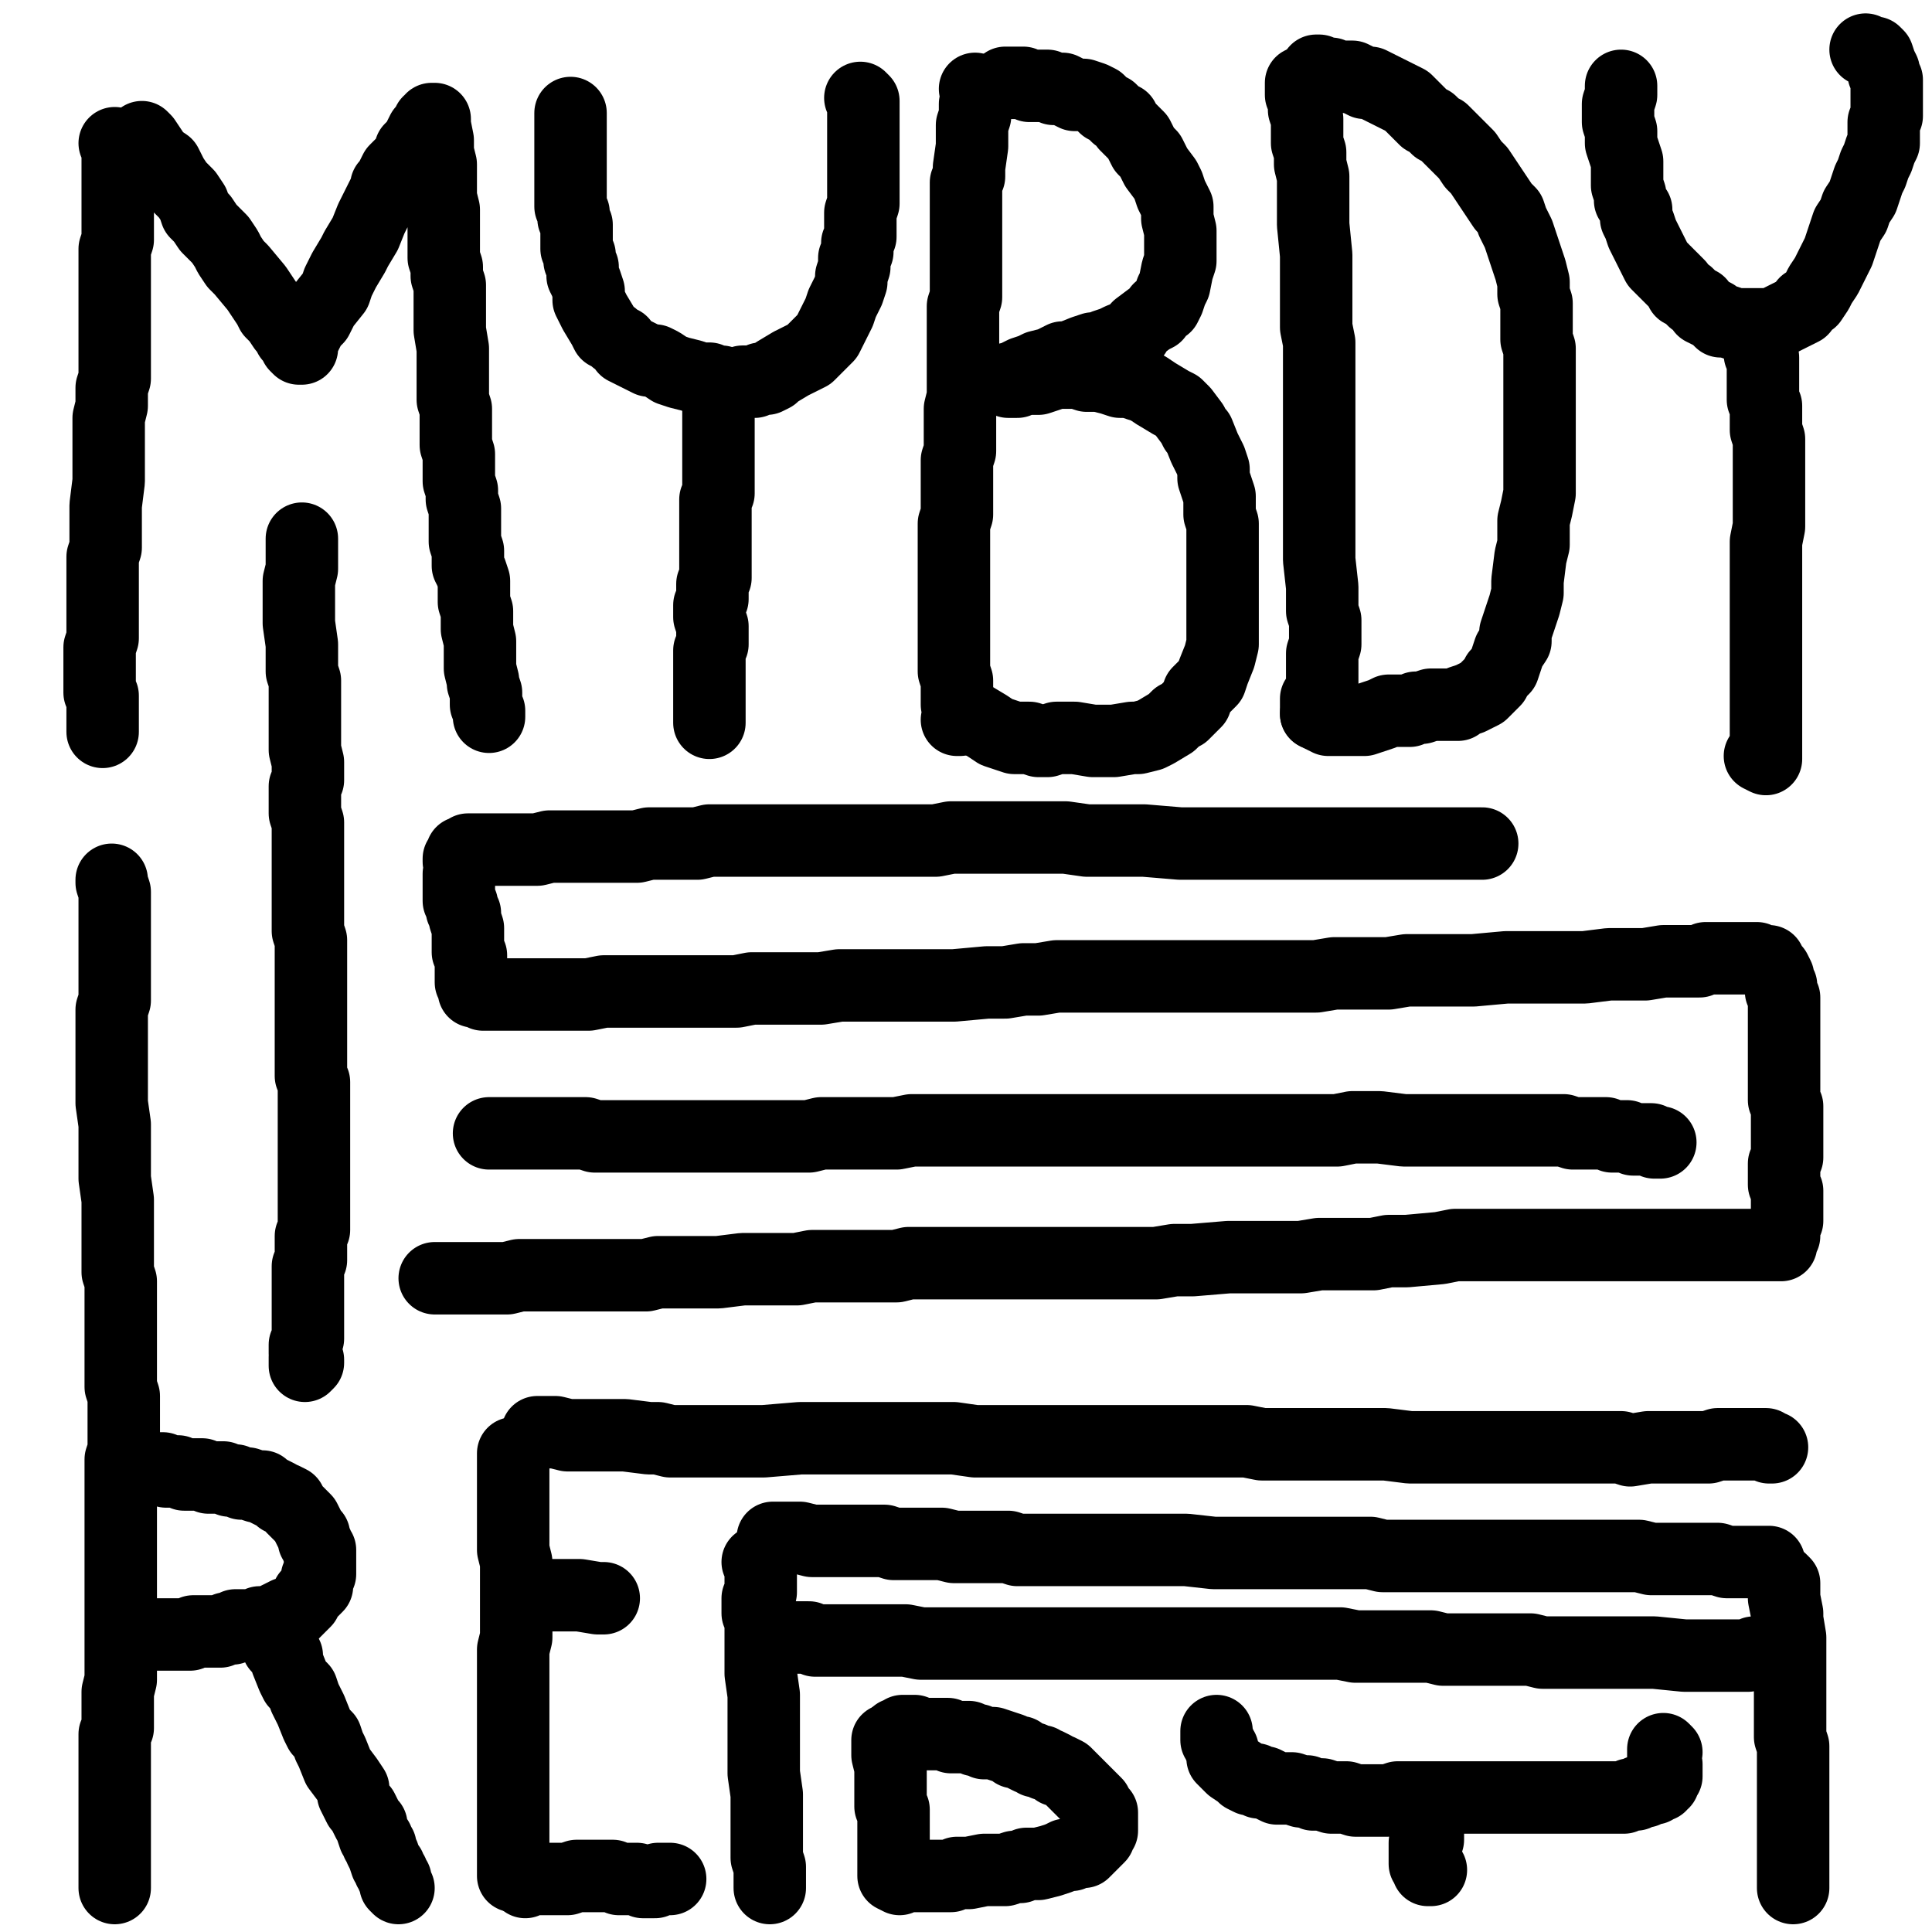
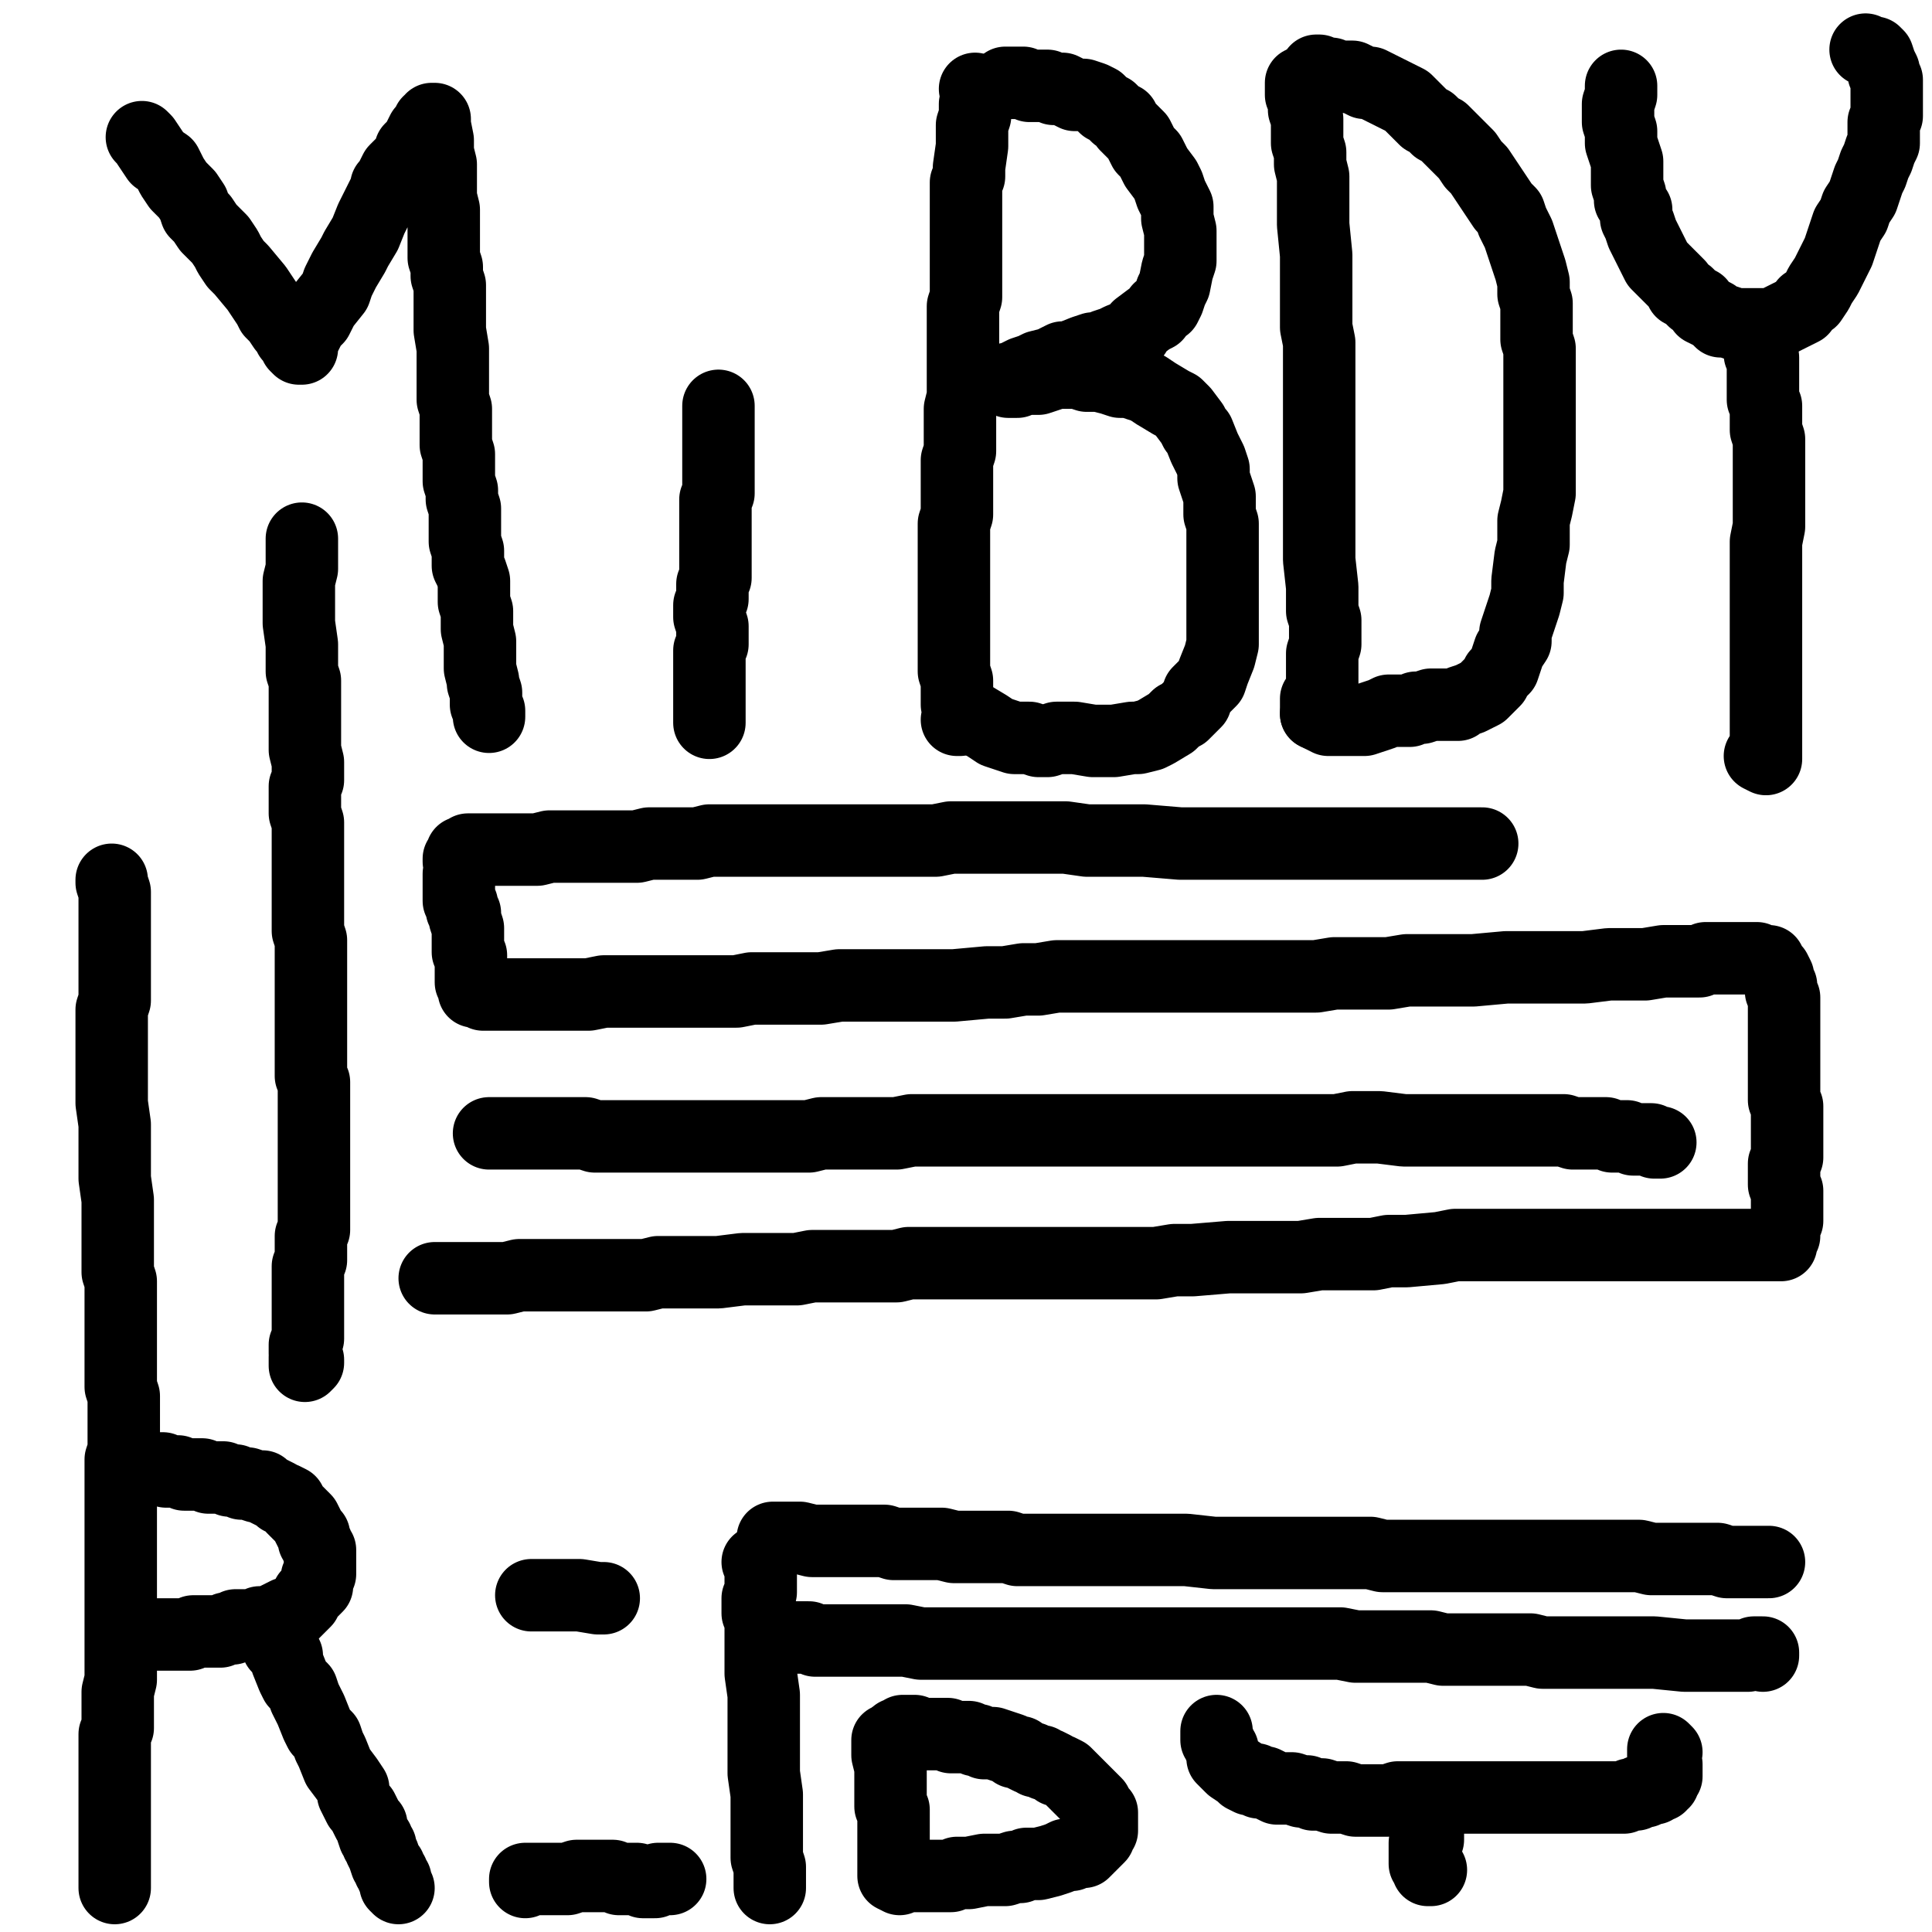
<svg xmlns="http://www.w3.org/2000/svg" width="640px" height="640px" version="1.1">
-   <polyline points="34,242.438 34,242.438 34,242.438 34,241.438 34,240.438 34,239.438 34,238.438 34,236.438 34,234.438 34,232.438 34,230.438 33,229.438 33,227.438 33,225.438 33,223.438 33,221.438 33,218.438 33,216.438 33,214.438 34,211.438 34,208.438 34,205.438 34,202.438 34,196.438 34,193.438 34,191.438 34,187.438 34,184.438 35,181.438 35,177.438 35,174.438 35,170.438 35,167.438 36,159.438 36,152.438 36,149.438 36,141.438 36,138.438 37,134.438 37,131.438 37,128.438 38,125.438 38,122.438 38,119.438 38,116.438 38,113.438 38,110.438 38,107.438 38,104.438 38,101.438 38,98.438 38,95.438 38,93.438 38,90.438 38,87.438 38,85.438 38,82.438 39,79.438 39,77.438 39,74.438 39,71.438 39,70.438 39,68.438 39,66.438 39,63.438 39,62.438 39,59.438 39,57.438 39,55.438 39,53.438 39,52.438 39,50.438 39,48.438 38,47.438 " fill="none" stroke="#000000" stroke-width="24px" stroke-linecap="round" stroke-linejoin="round" />
  <polyline points="47,45.438 47,45.438 47,45.438 48,46.438 50,49.438 52,52.438 55,54.438 57,58.438 59,61.438 62,64.438 64,67.438 65,70.438 67,72.438 69,75.438 71,77.438 73,79.438 75,82.438 76,84.438 78,87.438 80,89.438 85,95.438 89,101.438 90,103.438 92,105.438 94,108.438 95,109.438 96,111.438 97,112.438 98,114.438 99,115.438 99,115.438 100,115.438 100,113.438 101,111.438 103,107.438 105,105.438 106,103.438 107,101.438 111,96.438 112,93.438 113,91.438 114,89.438 117,84.438 118,82.438 121,77.438 123,72.438 124,70.438 125,68.438 126,66.438 127,64.438 128,63.438 128,61.438 129,60.438 130,58.438 131,56.438 132,55.438 133,54.438 134,53.438 136,50.438 136,49.438 137,48.438 138,47.438 139,45.438 140,43.438 141,42.438 142,41.438 142,40.438 143,40.438 143,39.438 143,39.438 144,39.438 144,40.438 144,41.438 145,46.438 145,50.438 146,54.438 146,62.438 146,65.438 147,69.438 147,72.438 147,75.438 147,78.438 147,82.438 147,85.438 148,88.438 148,91.438 149,94.438 149,97.438 149,104.438 149,109.438 150,115.438 150,120.438 150,123.438 150,126.438 150,132.438 151,135.438 151,138.438 151,144.438 151,147.438 152,150.438 152,153.438 152,156.438 152,159.438 153,162.438 153,165.438 154,168.438 154,171.438 154,176.438 154,179.438 155,182.438 155,184.438 155,187.438 156,189.438 157,192.438 157,195.438 157,199.438 158,202.438 158,204.438 158,206.438 158,208.438 159,212.438 159,214.438 159,215.438 159,217.438 159,219.438 159,221.438 160,225.438 160,226.438 161,229.438 161,232.438 161,233.438 162,235.438 162,237.438 162,237.438 " fill="none" stroke="#000000" stroke-width="24px" stroke-linecap="round" stroke-linejoin="round" />
-   <polyline points="189,37.438 189,38.438 189,38.438 189,39.438 189,41.438 189,44.438 189,47.438 189,49.438 189,52.438 189,54.438 189,59.438 189,62.438 189,64.438 189,68.438 190,70.438 190,72.438 191,74.438 191,77.438 191,79.438 191,82.438 192,84.438 192,86.438 193,88.438 193,91.438 194,93.438 195,96.438 195,99.438 196,101.438 197,103.438 200,108.438 201,110.438 203,111.438 204,112.438 206,113.438 207,115.438 209,116.438 211,117.438 213,118.438 215,119.438 217,119.438 219,120.438 222,122.438 225,123.438 229,124.438 232,125.438 235,125.438 237,126.438 239,126.438 242,127.438 244,127.438 246,126.438 248,126.438 250,126.438 252,125.438 254,125.438 256,124.438 257,123.438 262,120.438 266,118.438 268,117.438 269,116.438 271,114.438 272,113.438 274,111.438 275,109.438 276,107.438 277,105.438 278,103.438 279,100.438 280,98.438 281,96.438 282,93.438 282,91.438 283,88.438 283,85.438 284,83.438 284,80.438 285,78.438 285,75.438 285,72.438 285,70.438 286,67.438 286,65.438 286,62.438 286,60.438 286,57.438 286,55.438 286,53.438 286,51.438 286,49.438 286,45.438 286,44.438 286,42.438 286,41.438 286,39.438 286,35.438 286,34.438 286,33.438 285,32.438 286,33.438 " fill="none" stroke="#000000" stroke-width="24px" stroke-linecap="round" stroke-linejoin="round" />
  <polyline points="238,134.438 238,134.438 238,135.438 238,136.438 238,138.438 238,140.438 238,142.438 238,144.438 238,147.438 238,150.438 238,152.438 238,154.438 238,156.438 238,158.438 238,161.438 238,163.438 237,165.438 237,167.438 237,169.438 237,172.438 237,174.438 237,177.438 237,179.438 237,181.438 237,183.438 237,185.438 237,188.438 237,191.438 236,193.438 236,196.438 236,198.438 235,200.438 235,202.438 235,204.438 236,207.438 236,209.438 236,211.438 236,213.438 235,215.438 235,217.438 235,219.438 235,221.438 235,224.438 235,226.438 235,227.438 235,228.438 235,230.438 235,231.438 235,234.438 235,236.438 235,237.438 235,238.438 235,239.438 " fill="none" stroke="#000000" stroke-width="24px" stroke-linecap="round" stroke-linejoin="round" />
  <polyline points="323,29.438 324,30.438 324,32.438 324,33.438 323,34.438 323,36.438 323,38.438 322,41.438 322,44.438 322,48.438 321,55.438 321,58.438 320,60.438 320,63.438 320,66.438 320,69.438 320,72.438 320,75.438 320,79.438 320,82.438 320,85.438 320,88.438 320,92.438 320,95.438 320,98.438 319,101.438 319,105.438 319,111.438 319,115.438 319,119.438 319,123.438 319,127.438 319,131.438 318,135.438 318,142.438 318,146.438 318,149.438 317,152.438 317,155.438 317,159.438 317,162.438 317,164.438 317,167.438 317,170.438 316,173.438 316,176.438 316,179.438 316,183.438 316,185.438 316,188.438 316,192.438 316,195.438 316,198.438 316,201.438 316,204.438 316,207.438 316,210.438 316,213.438 316,215.438 316,217.438 316,220.438 316,222.438 317,225.438 317,227.438 317,230.438 317,233.438 318,235.438 318,237.438 318,238.438 318,238.438 317,238.438 " fill="none" stroke="#000000" stroke-width="24px" stroke-linecap="round" stroke-linejoin="round" />
  <polyline points="333,27.438 333,27.438 334,27.438 335,27.438 336,27.438 337,27.438 339,27.438 341,28.438 342,28.438 344,28.438 345,28.438 347,28.438 349,29.438 350,29.438 352,29.438 354,30.438 356,31.438 358,31.438 359,31.438 362,32.438 364,33.438 366,35.438 368,36.438 370,38.438 372,39.438 373,41.438 377,45.438 378,47.438 379,49.438 381,51.438 382,53.438 383,55.438 386,59.438 387,61.438 388,64.438 389,66.438 390,68.438 390,70.438 390,72.438 391,76.438 391,78.438 391,81.438 391,84.438 391,86.438 390,89.438 389,94.438 388,96.438 387,99.438 386,101.438 384,102.438 383,104.438 381,105.438 377,108.438 376,110.438 371,112.438 369,113.438 366,114.438 364,115.438 362,115.438 359,116.438 354,118.438 352,118.438 350,119.438 348,120.438 344,121.438 342,122.438 339,123.438 337,124.438 335,125.438 334,125.438 334,126.438 334,126.438 334,126.438 335,126.438 336,126.438 337,126.438 339,125.438 344,125.438 347,124.438 350,123.438 353,123.438 357,123.438 360,124.438 364,124.438 368,125.438 371,126.438 374,126.438 377,127.438 380,128.438 383,130.438 388,133.438 390,134.438 392,136.438 395,140.438 396,142.438 397,143.438 399,148.438 400,150.438 401,152.438 402,155.438 402,158.438 403,161.438 404,164.438 404,166.438 404,170.438 405,173.438 405,176.438 405,180.438 405,183.438 405,187.438 405,191.438 405,199.438 405,203.438 405,207.438 405,210.438 405,213.438 404,217.438 402,222.438 401,225.438 399,227.438 397,229.438 396,232.438 394,234.438 392,236.438 390,237.438 388,239.438 383,242.438 381,243.438 377,244.438 375,244.438 369,245.438 367,245.438 364,245.438 362,245.438 356,244.438 353,244.438 350,244.438 347,245.438 344,245.438 341,244.438 338,244.438 336,244.438 333,243.438 330,242.438 327,240.438 322,237.438 " fill="none" stroke="#000000" stroke-width="24px" stroke-linecap="round" stroke-linejoin="round" />
  <polyline points="431,27.438 431,30.438 431,31.438 432,33.438 432,36.438 433,39.438 433,47.438 434,50.438 434,54.438 435,58.438 435,62.438 435,67.438 435,70.438 435,74.438 436,84.438 436,89.438 436,94.438 436,99.438 436,103.438 436,108.438 437,113.438 437,117.438 437,121.438 437,129.438 437,138.438 437,142.438 437,146.438 437,150.438 437,153.438 437,158.438 437,162.438 437,167.438 437,175.438 437,180.438 437,185.438 438,194.438 438,198.438 438,202.438 439,205.438 439,208.438 439,213.438 438,216.438 438,218.438 438,221.438 438,223.438 438,225.438 438,227.438 437,231.438 436,235.438 436,236.438 436,231.438 " fill="none" stroke="#000000" stroke-width="24px" stroke-linecap="round" stroke-linejoin="round" />
  <polyline points="436,23.438 436,23.438 437,23.438 438,24.438 439,24.438 441,24.438 442,25.438 444,25.438 446,25.438 448,25.438 450,26.438 452,27.438 454,27.438 456,28.438 458,29.438 460,30.438 462,31.438 466,33.438 467,34.438 469,36.438 471,38.438 472,39.438 474,40.438 476,42.438 478,43.438 480,45.438 482,47.438 484,49.438 486,51.438 488,54.438 490,56.438 492,59.438 494,62.438 496,65.438 498,68.438 500,70.438 501,73.438 503,77.438 504,80.438 505,83.438 506,86.438 507,89.438 508,93.438 508,97.438 509,100.438 509,104.438 509,108.438 509,112.438 510,115.438 510,118.438 510,125.438 510,129.438 510,133.438 510,137.438 510,140.438 510,144.438 510,148.438 510,152.438 510,155.438 510,159.438 510,163.438 509,168.438 508,172.438 508,176.438 508,180.438 507,184.438 506,192.438 506,196.438 505,200.438 504,203.438 503,206.438 502,209.438 502,212.438 500,215.438 499,218.438 498,221.438 496,223.438 495,225.438 493,227.438 491,229.438 489,230.438 487,231.438 484,232.438 483,233.438 478,233.438 474,233.438 471,234.438 469,234.438 467,235.438 465,235.438 463,235.438 460,235.438 458,236.438 452,238.438 446,238.438 440,238.438 438,237.438 436,236.438 " fill="none" stroke="#000000" stroke-width="24px" stroke-linecap="round" stroke-linejoin="round" />
  <polyline points="537,28.438 537,30.438 537,31.438 536,34.438 536,37.438 536,40.438 537,43.438 537,47.438 538,50.438 539,53.438 539,56.438 539,58.438 539,61.438 540,64.438 540,66.438 542,69.438 542,72.438 543,74.438 544,77.438 545,79.438 546,81.438 547,83.438 549,87.438 550,88.438 551,89.438 553,91.438 554,92.438 556,94.438 557,96.438 559,97.438 561,99.438 563,100.438 564,102.438 566,103.438 568,104.438 570,106.438 572,106.438 575,107.438 579,107.438 582,107.438 583,107.438 585,107.438 587,107.438 589,106.438 591,105.438 593,104.438 595,103.438 597,102.438 598,100.438 600,99.438 602,96.438 603,94.438 605,91.438 606,89.438 609,83.438 610,80.438 611,77.438 612,74.438 614,71.438 615,68.438 617,65.438 618,62.438 619,59.438 620,57.438 621,54.438 622,52.438 623,49.438 624,47.438 624,44.438 624,42.438 624,40.438 625,38.438 625,36.438 625,33.438 625,31.438 625,27.438 625,26.438 624,24.438 624,23.438 623,21.438 622,18.438 621,17.438 620,17.438 618,16.438 " fill="none" stroke="#000000" stroke-width="24px" stroke-linecap="round" stroke-linejoin="round" />
  <polyline points="583,114.438 583,114.438 583,114.438 583,114.438 583,114.438 583,115.438 583,117.438 584,118.438 584,120.438 584,122.438 584,124.438 584,127.438 584,130.438 584,132.438 585,134.438 585,136.438 585,139.438 585,142.438 586,145.438 586,148.438 586,151.438 586,154.438 586,157.438 586,160.438 586,163.438 586,166.438 586,168.438 586,174.438 585,179.438 585,181.438 585,184.438 585,190.438 585,193.438 585,196.438 585,199.438 585,204.438 585,207.438 585,210.438 585,215.438 585,217.438 585,219.438 585,222.438 585,224.438 585,228.438 585,230.438 585,232.438 585,233.438 585,235.438 585,237.438 585,239.438 585,241.438 585,243.438 585,244.438 585,246.438 585,248.438 585,249.438 585,251.438 583,250.438 " fill="none" stroke="#000000" stroke-width="24px" stroke-linecap="round" stroke-linejoin="round" />
  <polyline points="100,178.438 100,178.438 100,178.438 100,179.438 100,183.438 100,185.438 100,188.438 99,192.438 99,195.438 99,198.438 99,201.438 99,204.438 99,206.438 100,213.438 100,216.438 100,219.438 100,222.438 101,225.438 101,228.438 101,231.438 101,235.438 101,238.438 101,242.438 101,245.438 101,248.438 102,252.438 102,255.438 102,258.438 101,260.438 101,263.438 101,266.438 101,269.438 102,272.438 102,275.438 102,278.438 102,283.438 102,286.438 102,289.438 102,291.438 102,294.438 102,297.438 102,300.438 102,302.438 102,305.438 102,308.438 103,311.438 103,315.438 103,319.438 103,325.438 103,328.438 103,335.438 103,338.438 103,341.438 103,344.438 103,347.438 103,350.438 103,352.438 103,356.438 104,358.438 104,361.438 104,363.438 104,366.438 104,368.438 104,371.438 104,373.438 104,378.438 104,380.438 104,383.438 104,387.438 104,390.438 104,392.438 104,394.438 104,396.438 104,398.438 104,399.438 104,401.438 104,403.438 104,405.438 104,407.438 103,409.438 103,411.438 103,413.438 103,415.438 103,417.438 102,419.438 102,420.438 102,422.438 102,424.438 102,426.438 102,427.438 102,429.438 102,430.438 102,432.438 102,434.438 102,435.438 102,437.438 102,439.438 102,441.438 102,443.438 101,445.438 101,446.438 101,448.438 102,450.438 102,451.438 101,452.438 101,449.438 " fill="none" stroke="#000000" stroke-width="24px" stroke-linecap="round" stroke-linejoin="round" />
  <polyline points="491,279.438 489,279.438 487,279.438 485,279.438 480,279.438 477,279.438 474,279.438 470,279.438 467,279.438 463,279.438 460,279.438 456,279.438 452,279.438 448,279.438 444,279.438 440,279.438 436,279.438 432,279.438 427,279.438 423,279.438 418,279.438 413,279.438 408,279.438 397,279.438 391,279.438 379,278.438 373,278.438 366,278.438 360,278.438 353,277.438 346,277.438 340,277.438 334,277.438 327,277.438 321,277.438 315,277.438 310,278.438 301,278.438 297,278.438 293,278.438 289,278.438 286,278.438 283,278.438 276,278.438 268,278.438 263,278.438 258,278.438 253,278.438 249,278.438 244,278.438 239,278.438 235,278.438 231,279.438 222,279.438 219,279.438 215,279.438 211,280.438 205,280.438 197,280.438 194,280.438 190,280.438 186,280.438 182,280.438 178,281.438 175,281.438 171,281.438 168,281.438 165,281.438 162,281.438 160,281.438 158,281.438 157,281.438 156,281.438 155,281.438 155,281.438 154,282.438 153,282.438 153,282.438 153,283.438 152,284.438 152,284.438 152,285.438 153,286.438 153,287.438 153,288.438 152,289.438 152,290.438 152,292.438 152,293.438 152,295.438 152,296.438 152,298.438 153,299.438 153,301.438 154,302.438 154,304.438 155,307.438 155,309.438 155,312.438 155,313.438 155,315.438 156,316.438 156,317.438 156,318.438 156,320.438 156,321.438 156,322.438 156,324.438 156,325.438 157,327.438 157,328.438 159,328.438 160,329.438 163,329.438 165,329.438 171,329.438 175,329.438 179,329.438 183,329.438 187,329.438 195,329.438 200,328.438 209,328.438 213,328.438 218,328.438 222,328.438 233,328.438 238,328.438 244,328.438 249,327.438 260,327.438 266,327.438 272,327.438 278,326.438 284,326.438 297,326.438 310,326.438 316,326.438 327,325.438 333,325.438 339,324.438 344,324.438 350,323.438 356,323.438 363,323.438 369,323.438 376,323.438 391,323.438 398,323.438 411,323.438 417,323.438 423,323.438 436,323.438 442,322.438 449,322.438 454,322.438 460,322.438 466,321.438 471,321.438 477,321.438 488,321.438 499,320.438 503,320.438 508,320.438 517,320.438 521,320.438 525,320.438 533,319.438 538,319.438 541,319.438 545,319.438 551,318.438 554,318.438 557,318.438 560,318.438 563,318.438 565,317.438 568,317.438 570,317.438 573,317.438 576,317.438 577,317.438 579,317.438 581,317.438 581,317.438 582,317.438 583,318.438 583,318.438 583,318.438 583,318.438 584,318.438 584,318.438 584,318.438 585,318.438 585,318.438 585,318.438 586,318.438 586,318.438 586,319.438 587,320.438 588,321.438 589,323.438 589,324.438 590,326.438 590,328.438 591,330.438 591,332.438 591,334.438 591,338.438 591,341.438 591,343.438 591,345.438 591,347.438 591,348.438 591,350.438 591,351.438 591,353.438 591,354.438 591,356.438 591,358.438 591,360.438 591,361.438 591,363.438 591,364.438 592,366.438 592,368.438 592,369.438 592,371.438 592,373.438 592,374.438 592,376.438 592,378.438 592,380.438 592,382.438 592,383.438 591,385.438 591,387.438 591,389.438 591,391.438 591,392.438 592,394.438 592,396.438 592,397.438 592,398.438 592,400.438 592,401.438 592,403.438 592,404.438 591,405.438 591,407.438 591,408.438 591,409.438 590,410.438 590,411.438 590,411.438 590,412.438 589,412.438 588,412.438 586,412.438 579,412.438 575,412.438 570,412.438 566,412.438 561,412.438 556,412.438 550,412.438 545,412.438 541,412.438 533,412.438 529,412.438 524,412.438 520,412.438 515,412.438 510,412.438 504,412.438 498,412.438 493,412.438 487,412.438 482,412.438 477,413.438 466,414.438 460,414.438 455,415.438 449,415.438 443,415.438 437,415.438 431,416.438 425,416.438 419,416.438 413,416.438 407,416.438 395,417.438 389,417.438 383,418.438 377,418.438 370,418.438 364,418.438 358,418.438 352,418.438 346,418.438 340,418.438 335,418.438 329,418.438 317,418.438 311,418.438 306,418.438 301,418.438 297,419.438 292,419.438 282,419.438 278,419.438 269,419.438 264,420.438 254,420.438 246,420.438 238,421.438 230,421.438 226,421.438 222,421.438 218,421.438 214,422.438 210,422.438 206,422.438 202,422.438 199,422.438 195,422.438 191,422.438 187,422.438 184,422.438 182,422.438 179,422.438 177,422.438 174,422.438 172,422.438 168,423.438 166,423.438 162,423.438 160,423.438 157,423.438 155,423.438 153,423.438 150,423.438 147,423.438 146,423.438 145,423.438 145,423.438 144,423.438 145,423.438 " fill="none" stroke="#000000" stroke-width="24px" stroke-linecap="round" stroke-linejoin="round" />
  <polyline points="37,291.438 37,291.438 37,292.438 37,292.438 38,295.438 38,297.438 38,300.438 38,303.438 38,306.438 38,310.438 38,313.438 38,317.438 38,320.438 38,324.438 38,331.438 37,334.438 37,338.438 37,344.438 37,348.438 37,351.438 37,358.438 37,365.438 38,372.438 38,376.438 38,383.438 38,386.438 38,390.438 39,397.438 39,400.438 39,404.438 39,407.438 39,410.438 39,414.438 39,417.438 39,421.438 40,424.438 40,428.438 40,432.438 40,435.438 40,443.438 40,447.438 40,450.438 40,454.438 40,459.438 41,462.438 41,469.438 41,471.438 41,474.438 41,480.438 40,483.438 40,486.438 40,489.438 40,492.438 40,498.438 40,501.438 40,505.438 40,512.438 40,516.438 40,519.438 40,523.438 40,527.438 40,530.438 40,533.438 40,539.438 40,542.438 40,545.438 40,548.438 40,551.438 40,553.438 40,556.438 39,560.438 39,562.438 39,565.438 39,567.438 39,569.438 39,572.438 38,574.438 38,576.438 38,577.438 38,579.438 38,582.438 38,584.438 38,586.438 38,588.438 38,590.438 38,592.438 38,594.438 38,596.438 38,598.438 38,600.438 38,602.438 38,604.438 38,605.438 38,607.438 38,608.438 38,610.438 38,612.438 38,613.438 38,615.438 38,616.438 38,618.438 38,619.438 38,621.438 38,622.438 38,623.438 38,624.438 38,625.438 " fill="none" stroke="#000000" stroke-width="24px" stroke-linecap="round" stroke-linejoin="round" />
  <polyline points="48,486.438 48,486.438 50,486.438 51,486.438 52,486.438 54,486.438 55,487.438 57,487.438 59,487.438 61,488.438 65,488.438 67,488.438 69,489.438 71,489.438 72,489.438 74,489.438 76,490.438 78,490.438 80,491.438 82,491.438 85,492.438 87,492.438 88,493.438 90,494.438 92,495.438 93,496.438 94,496.438 96,497.438 97,499.438 98,500.438 99,501.438 100,502.438 101,503.438 102,505.438 103,507.438 104,508.438 104,510.438 105,511.438 105,512.438 106,513.438 106,515.438 106,516.438 106,517.438 106,519.438 106,520.438 106,521.438 105,522.438 105,524.438 105,525.438 104,526.438 103,527.438 102,528.438 101,530.438 100,531.438 99,532.438 98,533.438 97,534.438 95,534.438 93,535.438 91,536.438 89,537.438 87,537.438 86,537.438 84,538.438 82,538.438 80,538.438 78,538.438 77,539.438 75,539.438 73,540.438 71,540.438 69,540.438 67,540.438 66,540.438 64,540.438 63,541.438 61,541.438 60,541.438 58,541.438 57,541.438 55,541.438 54,541.438 53,541.438 51,541.438 51,541.438 50,541.438 49,541.438 48,541.438 47,541.438 45,541.438 45,541.438 44,541.438 44,541.438 " fill="none" stroke="#000000" stroke-width="24px" stroke-linecap="round" stroke-linejoin="round" />
  <polyline points="92,544.438 92,544.438 92,545.438 93,545.438 93,546.438 94,547.438 95,548.438 95,550.438 97,555.438 98,557.438 100,559.438 101,562.438 102,564.438 103,566.438 105,571.438 106,573.438 108,575.438 109,578.438 110,580.438 112,585.438 115,589.438 117,592.438 117,594.438 118,596.438 119,598.438 120,599.438 121,601.438 122,603.438 123,604.438 123,605.438 124,608.438 125,609.438 125,610.438 126,611.438 126,612.438 127,614.438 128,617.438 129,618.438 129,619.438 130,620.438 130,621.438 131,622.438 131,624.438 132,625.438 132,625.438 131,624.438 " fill="none" stroke="#000000" stroke-width="24px" stroke-linecap="round" stroke-linejoin="round" />
-   <polyline points="170,481.438 170,481.438 170,482.438 170,484.438 170,487.438 170,489.438 170,493.438 170,496.438 170,501.438 170,505.438 170,509.438 170,513.438 171,517.438 171,520.438 171,528.438 171,532.438 171,536.438 171,539.438 171,542.438 170,546.438 170,550.438 170,554.438 170,558.438 170,562.438 170,565.438 170,568.438 170,571.438 170,574.438 170,577.438 170,579.438 170,581.438 170,583.438 170,586.438 170,588.438 170,590.438 170,593.438 170,596.438 170,599.438 170,601.438 170,602.438 170,604.438 170,606.438 170,608.438 170,610.438 170,612.438 170,614.438 170,616.438 170,617.438 170,618.438 170,620.438 170,621.438 170,621.438 170,621.438 " fill="none" stroke="#000000" stroke-width="24px" stroke-linecap="round" stroke-linejoin="round" />
  <polyline points="174,623.438 174,622.438 174,622.438 174,622.438 175,622.438 176,622.438 180,622.438 185,622.438 188,622.438 191,621.438 194,621.438 196,621.438 198,621.438 203,621.438 205,622.438 209,622.438 211,622.438 213,623.438 215,623.438 217,623.438 218,622.438 220,622.438 221,622.438 222,622.438 " fill="none" stroke="#000000" stroke-width="24px" stroke-linecap="round" stroke-linejoin="round" />
  <polyline points="176,528.438 176,528.438 176,528.438 177,528.438 178,528.438 179,528.438 181,528.438 184,528.438 187,528.438 189,528.438 192,528.438 198,529.438 199,529.438 200,529.438 198,529.438 " fill="none" stroke="#000000" stroke-width="24px" stroke-linecap="round" stroke-linejoin="round" />
-   <polyline points="178,474.438 178,474.438 179,474.438 179,474.438 179,474.438 180,474.438 180,474.438 182,474.438 184,474.438 188,475.438 191,475.438 195,475.438 199,475.438 203,475.438 207,475.438 215,476.438 218,476.438 222,477.438 229,477.438 234,477.438 240,477.438 253,477.438 265,476.438 271,476.438 282,476.438 287,476.438 291,476.438 296,476.438 304,476.438 312,476.438 316,476.438 323,477.438 327,477.438 331,477.438 336,477.438 340,477.438 345,477.438 355,477.438 360,477.438 365,477.438 375,477.438 380,477.438 385,477.438 391,477.438 396,477.438 402,477.438 413,477.438 418,478.438 424,478.438 434,478.438 439,478.438 444,478.438 449,478.438 454,478.438 459,478.438 467,479.438 472,479.438 476,479.438 485,479.438 493,479.438 497,479.438 500,479.438 504,479.438 508,479.438 512,479.438 519,479.438 522,479.438 526,479.438 529,479.438 537,479.438 540,480.438 546,479.438 548,479.438 550,479.438 553,479.438 556,479.438 559,479.438 561,479.438 564,479.438 566,479.438 569,478.438 571,478.438 574,478.438 576,478.438 580,478.438 581,478.438 582,478.438 584,478.438 585,478.438 586,479.438 587,479.438 587,479.438 " fill="none" stroke="#000000" stroke-width="24px" stroke-linecap="round" stroke-linejoin="round" />
  <polyline points="255,625.438 255,624.438 255,623.438 255,621.438 255,620.438 255,618.438 254,615.438 254,613.438 254,610.438 254,606.438 254,602.438 254,598.438 254,594.438 253,587.438 253,583.438 253,579.438 253,576.438 253,569.438 253,565.438 253,561.438 252,554.438 252,550.438 252,547.438 252,544.438 252,539.438 252,536.438 251,534.438 251,533.438 251,531.438 251,529.438 252,527.438 252,524.438 252,522.438 252,521.438 252,519.438 252,518.438 252,518.438 251,517.438 " fill="none" stroke="#000000" stroke-width="24px" stroke-linecap="round" stroke-linejoin="round" />
  <polyline points="258,509.438 258,509.438 257,509.438 257,509.438 257,509.438 256,509.438 256,509.438 256,509.438 256,509.438 258,509.438 260,509.438 262,509.438 265,509.438 269,510.438 272,510.438 276,510.438 282,510.438 285,510.438 289,510.438 293,510.438 296,511.438 299,511.438 302,511.438 305,511.438 309,511.438 312,511.438 316,512.438 319,512.438 323,512.438 330,512.438 334,512.438 337,513.438 341,513.438 345,513.438 349,513.438 354,513.438 358,513.438 362,513.438 366,513.438 370,513.438 374,513.438 379,513.438 383,513.438 388,513.438 393,513.438 402,514.438 411,514.438 416,514.438 421,514.438 430,514.438 439,514.438 444,514.438 449,514.438 454,514.438 458,515.438 467,515.438 471,515.438 476,515.438 480,515.438 484,515.438 488,515.438 492,515.438 496,515.438 499,515.438 503,515.438 508,515.438 511,515.438 515,515.438 519,515.438 523,515.438 527,515.438 531,515.438 534,515.438 539,515.438 543,515.438 547,516.438 550,516.438 556,516.438 559,516.438 562,516.438 565,516.438 569,516.438 572,517.438 574,517.438 576,517.438 578,517.438 581,517.438 582,517.438 583,517.438 584,517.438 585,517.438 586,517.438 586,517.438 " fill="none" stroke="#000000" stroke-width="24px" stroke-linecap="round" stroke-linejoin="round" />
-   <polyline points="590,523.438 590,523.438 590,523.438 591,524.438 591,525.438 591,527.438 591,529.438 592,534.438 592,536.438 593,542.438 593,545.438 593,547.438 593,550.438 593,553.438 593,555.438 593,558.438 593,560.438 593,562.438 593,565.438 593,567.438 593,569.438 593,571.438 593,573.438 593,575.438 594,578.438 594,580.438 594,582.438 594,584.438 594,586.438 594,590.438 594,592.438 594,594.438 594,597.438 594,599.438 594,601.438 594,604.438 594,608.438 594,610.438 594,612.438 594,614.438 594,616.438 594,617.438 594,621.438 594,623.438 594,624.438 594,625.438 " fill="none" stroke="#000000" stroke-width="24px" stroke-linecap="round" stroke-linejoin="round" />
  <polyline points="584,548.438 584,547.438 583,547.438 581,547.438 579,548.438 577,548.438 574,548.438 570,548.438 566,548.438 562,548.438 558,548.438 548,547.438 543,547.438 535,547.438 528,547.438 524,547.438 520,547.438 515,547.438 511,547.438 507,546.438 502,546.438 498,546.438 494,546.438 490,546.438 487,546.438 482,546.438 478,546.438 474,545.438 470,545.438 466,545.438 462,545.438 457,545.438 453,545.438 449,545.438 444,544.438 440,544.438 431,544.438 427,544.438 422,544.438 418,544.438 414,544.438 410,544.438 406,544.438 403,544.438 399,544.438 395,544.438 392,544.438 389,544.438 387,544.438 384,544.438 382,544.438 379,544.438 376,544.438 373,544.438 371,544.438 368,544.438 365,544.438 358,544.438 355,544.438 352,544.438 349,544.438 346,544.438 343,544.438 340,544.438 337,544.438 334,544.438 331,544.438 325,544.438 322,544.438 319,544.438 315,544.438 310,544.438 307,544.438 305,544.438 300,543.438 298,543.438 296,543.438 293,543.438 291,543.438 289,543.438 286,543.438 284,543.438 282,543.438 280,543.438 278,543.438 276,543.438 274,543.438 272,543.438 270,543.438 268,542.438 267,542.438 265,542.438 264,542.438 261,542.438 260,542.438 259,542.438 259,541.438 " fill="none" stroke="#000000" stroke-width="24px" stroke-linecap="round" stroke-linejoin="round" />
  <polyline points="294,576.438 294,576.438 294,576.438 294,578.438 294,579.438 294,581.438 295,585.438 295,588.438 295,590.438 295,593.438 295,595.438 295,596.438 295,598.438 296,599.438 296,601.438 296,602.438 296,604.438 296,606.438 296,607.438 296,608.438 296,610.438 296,611.438 296,613.438 296,614.438 296,615.438 296,616.438 296,617.438 296,618.438 296,620.438 296,620.438 296,621.438 296,620.438 " fill="none" stroke="#000000" stroke-width="24px" stroke-linecap="round" stroke-linejoin="round" />
  <polyline points="297,574.438 297,574.438 298,574.438 298,574.438 299,574.438 299,573.438 299,573.438 300,573.438 301,573.438 302,573.438 303,573.438 305,574.438 307,574.438 308,574.438 311,574.438 312,574.438 314,574.438 315,575.438 316,575.438 318,575.438 319,575.438 321,575.438 323,576.438 324,576.438 326,577.438 328,577.438 329,577.438 332,578.438 335,579.438 336,580.438 338,580.438 339,581.438 341,582.438 342,582.438 343,583.438 345,583.438 346,584.438 347,584.438 349,585.438 350,586.438 351,586.438 353,587.438 354,588.438 355,589.438 356,590.438 357,591.438 358,592.438 359,593.438 360,594.438 362,596.438 363,597.438 363,598.438 364,599.438 365,600.438 365,601.438 365,601.438 365,603.438 365,604.438 365,605.438 365,606.438 364,607.438 364,608.438 363,609.438 362,610.438 361,611.438 359,613.438 357,613.438 355,614.438 353,614.438 351,615.438 348,616.438 344,617.438 342,617.438 340,617.438 338,618.438 336,618.438 333,619.438 331,619.438 328,619.438 326,619.438 321,620.438 319,620.438 317,620.438 315,621.438 313,621.438 311,621.438 310,621.438 308,621.438 306,621.438 305,621.438 303,621.438 302,621.438 300,621.438 299,621.438 298,622.438 " fill="none" stroke="#000000" stroke-width="24px" stroke-linecap="round" stroke-linejoin="round" />
  <polyline points="403,573.438 403,573.438 403,574.438 403,574.438 403,575.438 403,576.438 404,577.438 404,577.438 404,578.438 405,579.438 405,580.438 405,581.438 405,582.438 406,583.438 407,584.438 408,585.438 411,587.438 412,588.438 414,589.438 416,589.438 417,590.438 419,590.438 423,592.438 426,592.438 428,592.438 431,593.438 433,593.438 435,594.438 438,594.438 441,595.438 444,595.438 446,595.438 449,596.438 453,596.438 456,596.438 460,596.438 463,595.438 466,595.438 469,595.438 473,595.438 477,595.438 481,595.438 488,595.438 491,595.438 494,595.438 497,595.438 500,595.438 503,595.438 506,595.438 508,595.438 510,595.438 513,595.438 515,595.438 517,595.438 519,595.438 520,595.438 522,595.438 524,595.438 526,595.438 527,595.438 529,595.438 531,595.438 534,595.438 535,595.438 537,595.438 538,595.438 540,594.438 541,594.438 542,594.438 543,593.438 545,593.438 546,592.438 547,592.438 548,592.438 549,591.438 549,591.438 550,591.438 550,590.438 551,590.438 551,589.438 551,588.438 552,588.438 552,587.438 552,586.438 552,585.438 552,584.438 552,584.438 551,582.438 551,581.438 551,580.438 551,580.438 551,580.438 551,579.438 552,580.438 " fill="none" stroke="#000000" stroke-width="24px" stroke-linecap="round" stroke-linejoin="round" />
  <polyline points="472,606.438 473,606.438 473,606.438 473,606.438 473,606.438 473,607.438 473,607.438 473,608.438 473,609.438 472,610.438 472,611.438 472,611.438 472,612.438 472,612.438 472,613.438 472,614.438 472,614.438 472,615.438 472,615.438 472,616.438 472,616.438 472,617.438 472,617.438 473,618.438 473,618.438 473,619.438 473,619.438 474,619.438 474,619.438 474,619.438 474,619.438 474,619.438 " fill="none" stroke="#000000" stroke-width="24px" stroke-linecap="round" stroke-linejoin="round" />
  <polyline points="162,375.438 165,375.438 168,375.438 170,375.438 173,375.438 175,375.438 176,375.438 178,375.438 179,375.438 180,375.438 182,375.438 185,375.438 187,375.438 190,375.438 194,375.438 197,376.438 200,376.438 204,376.438 208,376.438 212,376.438 216,376.438 220,376.438 224,376.438 228,376.438 232,376.438 237,376.438 241,376.438 245,376.438 249,376.438 258,376.438 263,376.438 268,376.438 272,375.438 277,375.438 282,375.438 287,375.438 297,375.438 302,374.438 307,374.438 313,374.438 318,374.438 323,374.438 328,374.438 333,374.438 343,374.438 347,374.438 353,374.438 358,374.438 363,374.438 374,374.438 379,374.438 385,374.438 390,374.438 396,374.438 407,374.438 412,374.438 417,374.438 428,374.438 433,374.438 438,374.438 443,374.438 448,373.438 457,373.438 465,374.438 469,374.438 476,374.438 479,374.438 482,374.438 486,374.438 489,374.438 492,374.438 498,374.438 500,374.438 503,374.438 507,374.438 510,374.438 515,374.438 518,374.438 521,375.438 524,375.438 527,375.438 529,375.438 532,375.438 534,376.438 539,376.438 541,377.438 544,377.438 545,377.438 546,377.438 547,377.438 548,378.438 549,378.438 550,378.438 550,378.438 550,378.438 " fill="none" stroke="#000000" stroke-width="24px" stroke-linecap="round" stroke-linejoin="round" />
</svg>